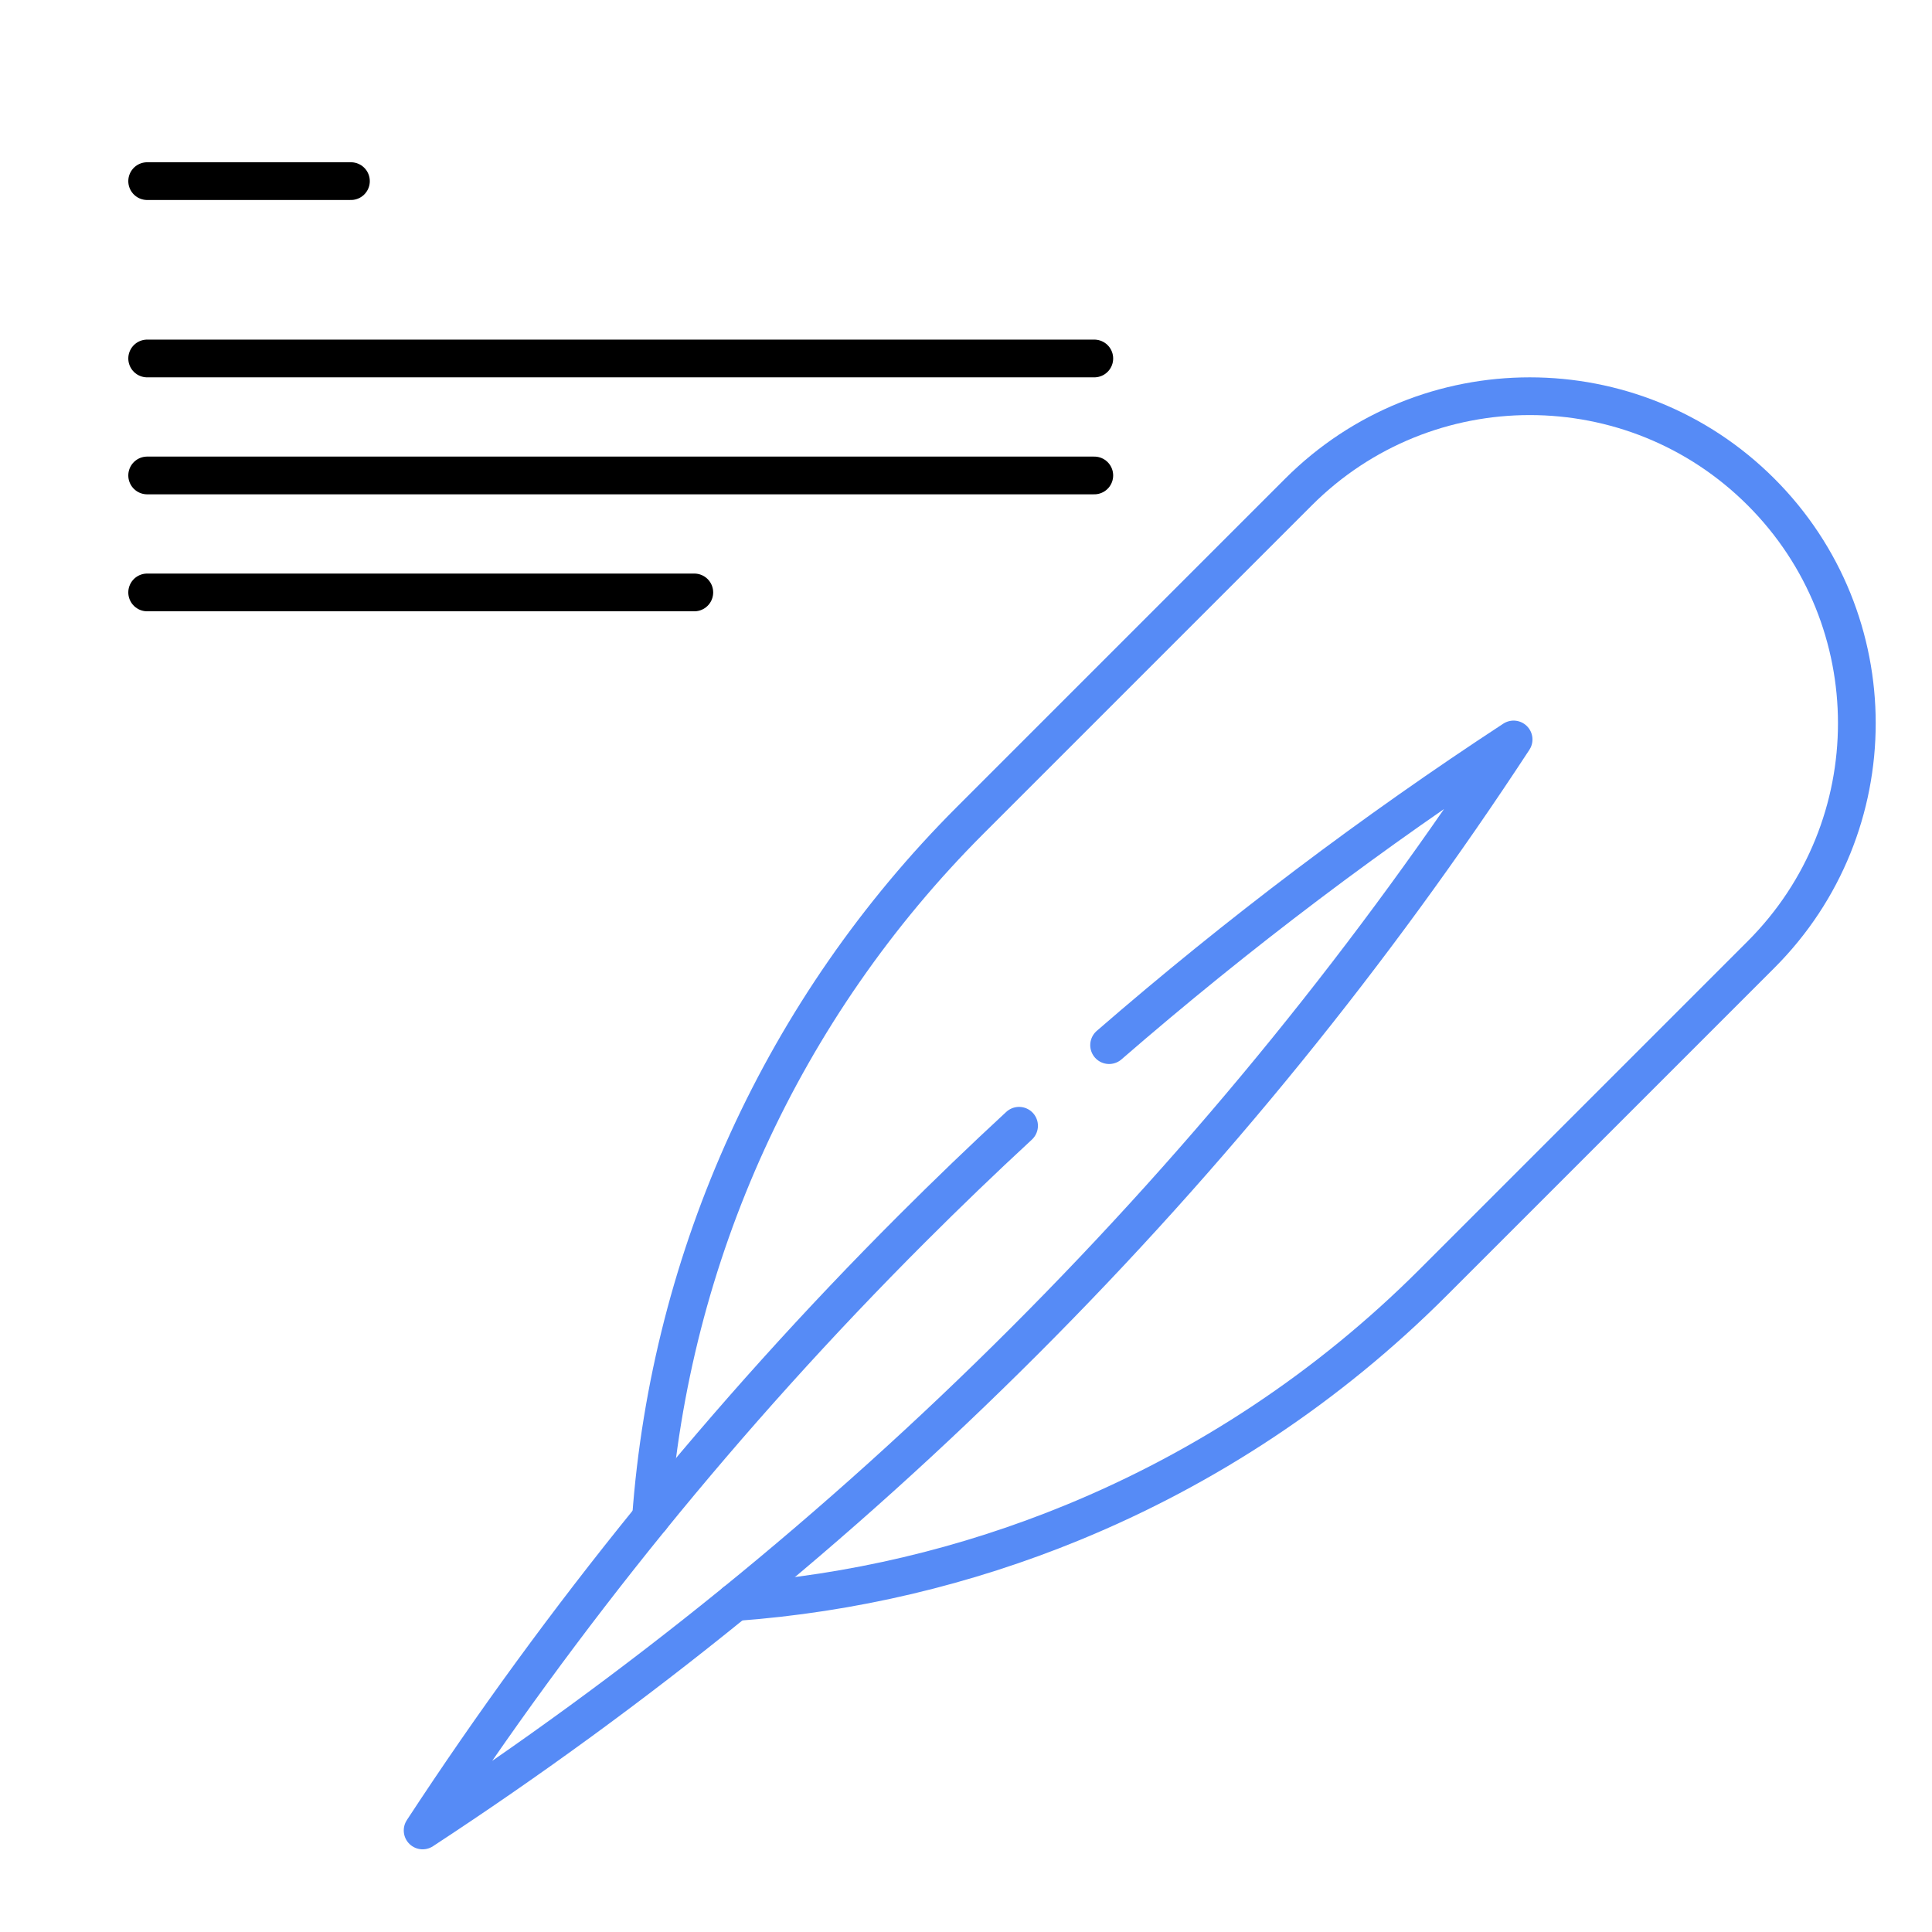
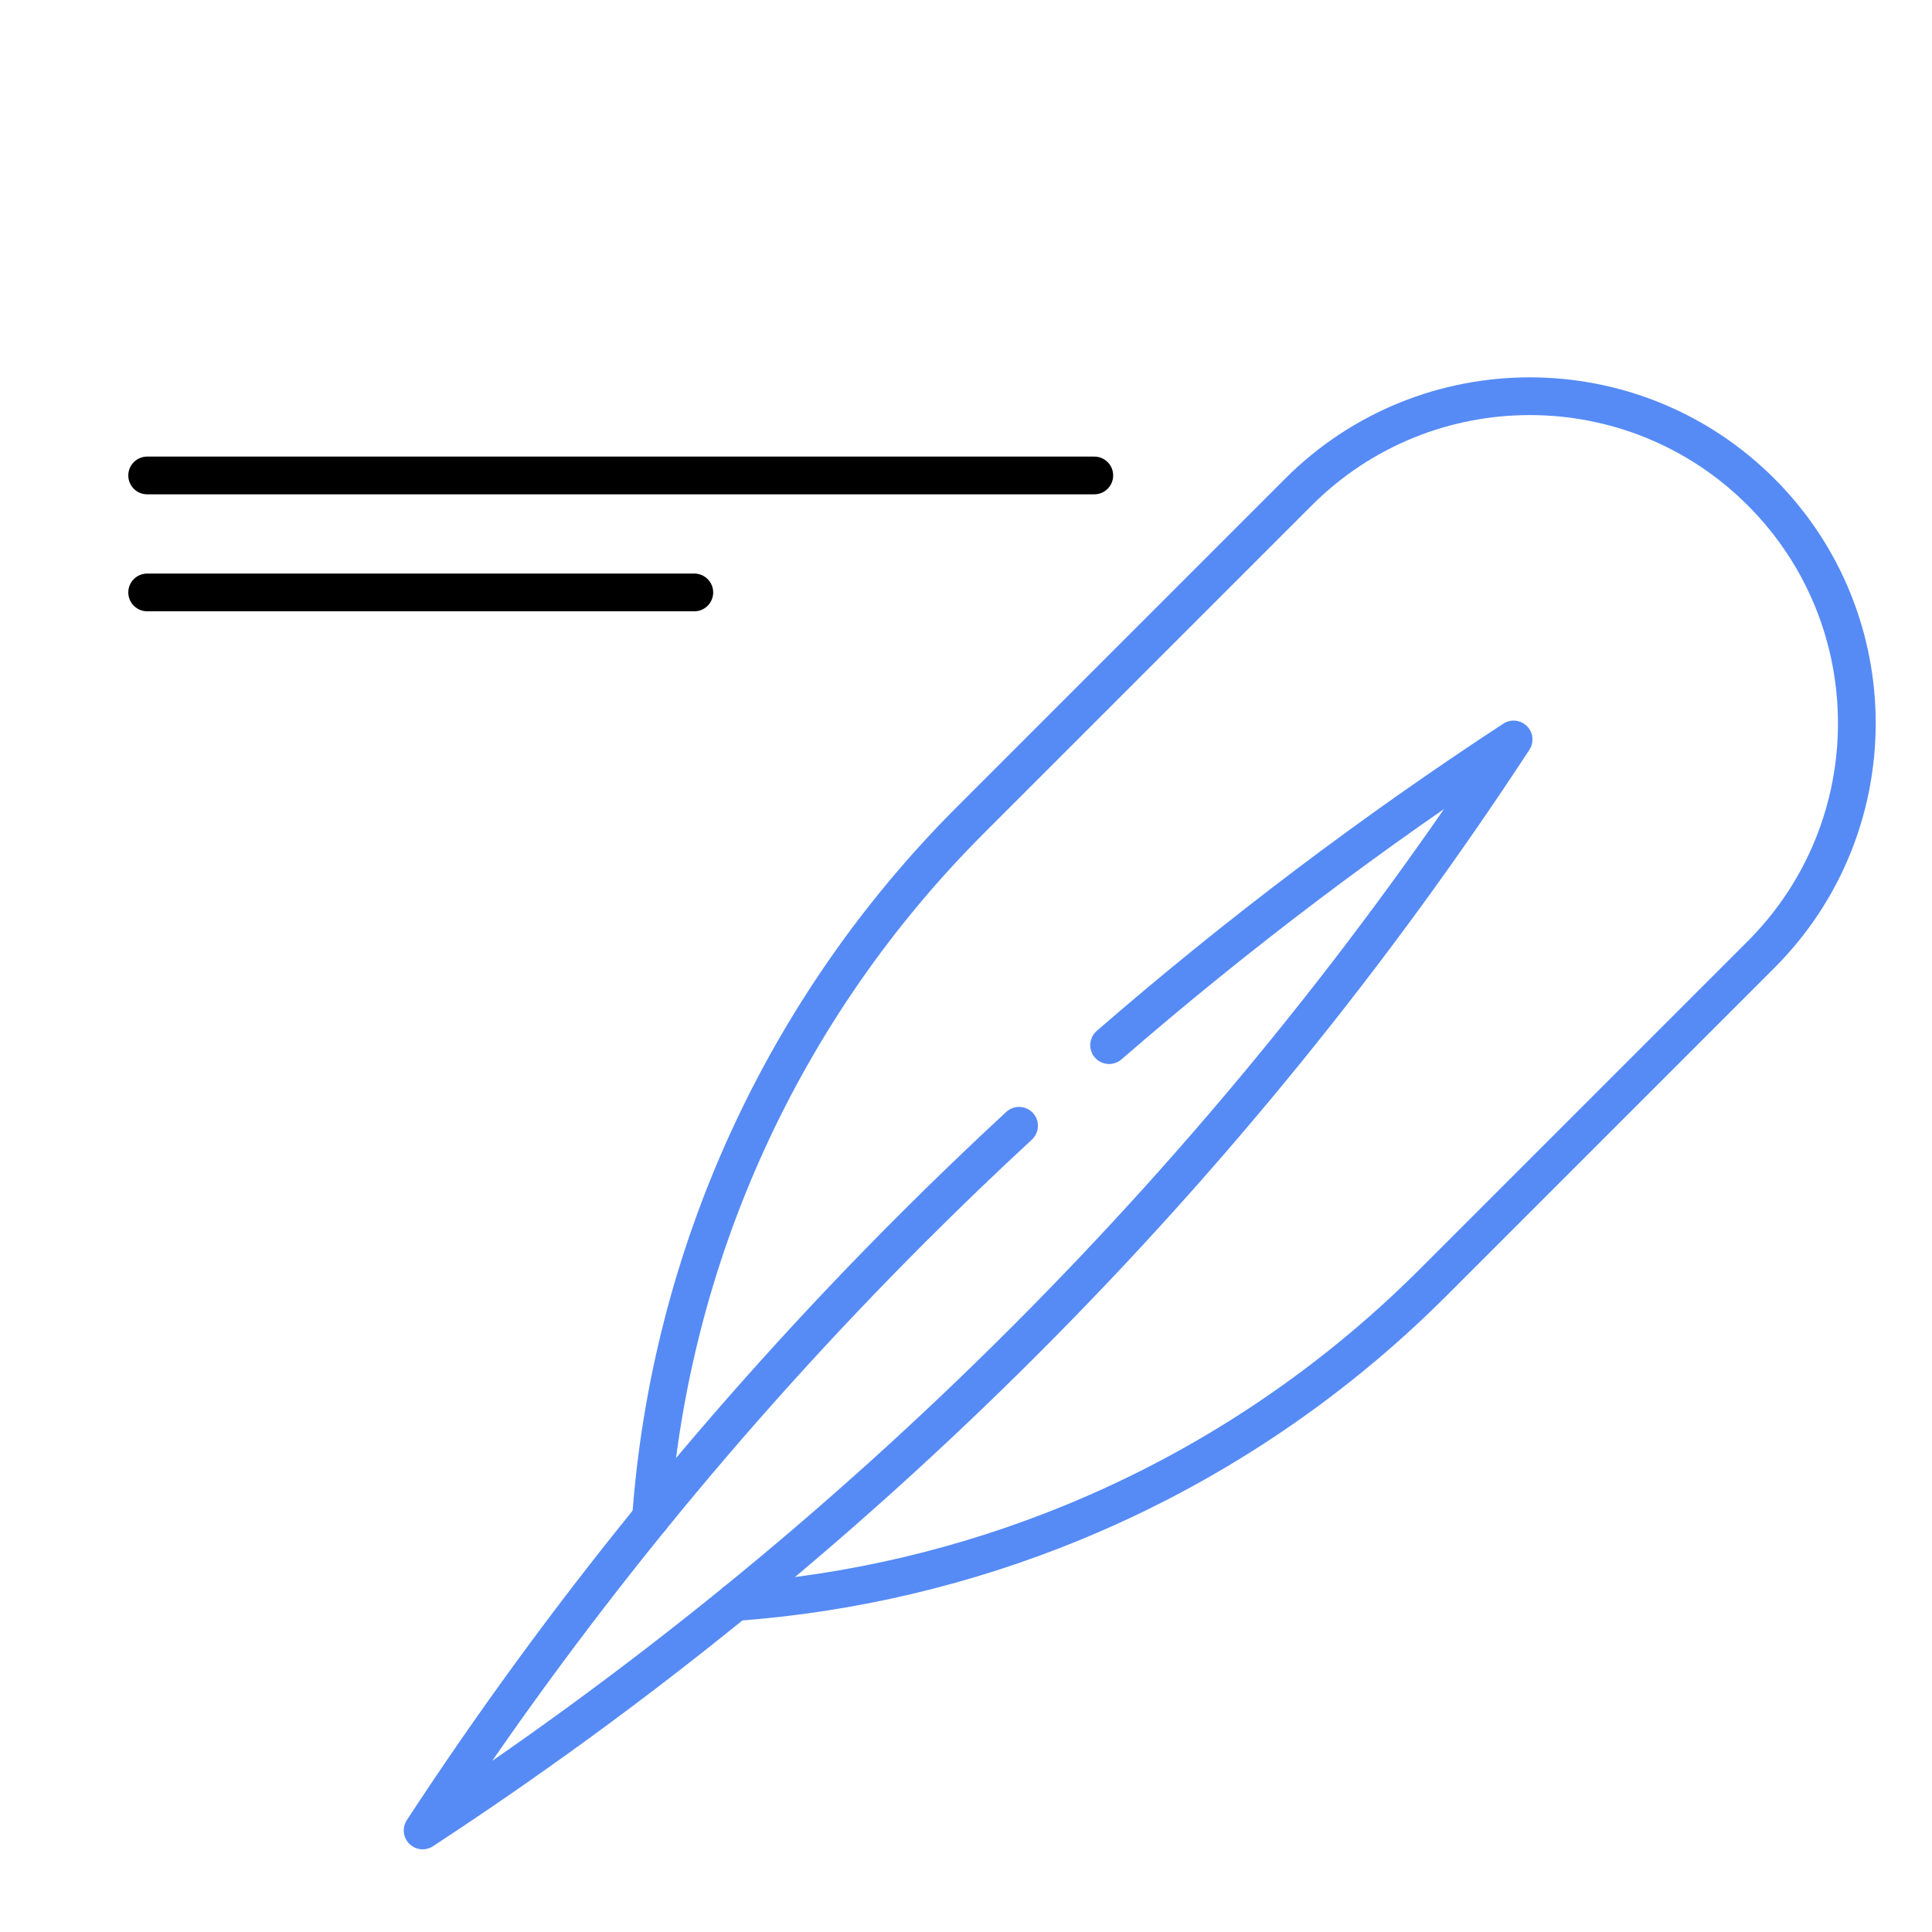
<svg xmlns="http://www.w3.org/2000/svg" width="512" height="512" viewBox="0 0 512 512" fill="none">
  <path d="M194.803 424.571C225.744 422.312 255.942 415.133 284.297 403.484C319.657 388.973 352.164 367.495 379.728 339.931L466.692 252.967C500.545 219.116 500.545 164.233 466.701 130.389C432.847 96.537 377.966 96.537 344.113 130.389L257.149 217.354C207.48 267.023 177.592 332.737 172.518 402.286" stroke="#568BF6" stroke-width="10" stroke-miterlimit="10" stroke-linecap="round" stroke-linejoin="round" />
  <path d="M293.925 276.972C328.205 247.238 364.032 220.237 401.119 195.967C364.203 252.361 321.001 305.863 271.447 355.416C221.895 404.968 168.394 448.16 112 485.087C148.916 428.683 192.119 375.192 241.672 325.639C250.999 316.311 260.455 307.218 270.061 298.339" stroke="#568BF6" stroke-width="10" stroke-miterlimit="10" stroke-linecap="round" stroke-linejoin="round" />
-   <path d="M39 48H93" stroke="black" stroke-width="10" stroke-miterlimit="10" stroke-linecap="round" stroke-linejoin="round" />
  <path d="M290 126H39" stroke="black" stroke-width="10" stroke-miterlimit="10" stroke-linecap="round" stroke-linejoin="round" />
-   <path d="M290 95H39" stroke="black" stroke-width="10" stroke-miterlimit="10" stroke-linecap="round" stroke-linejoin="round" />
  <path d="M184 157H39" stroke="black" stroke-width="10" stroke-miterlimit="10" stroke-linecap="round" stroke-linejoin="round" />
</svg>